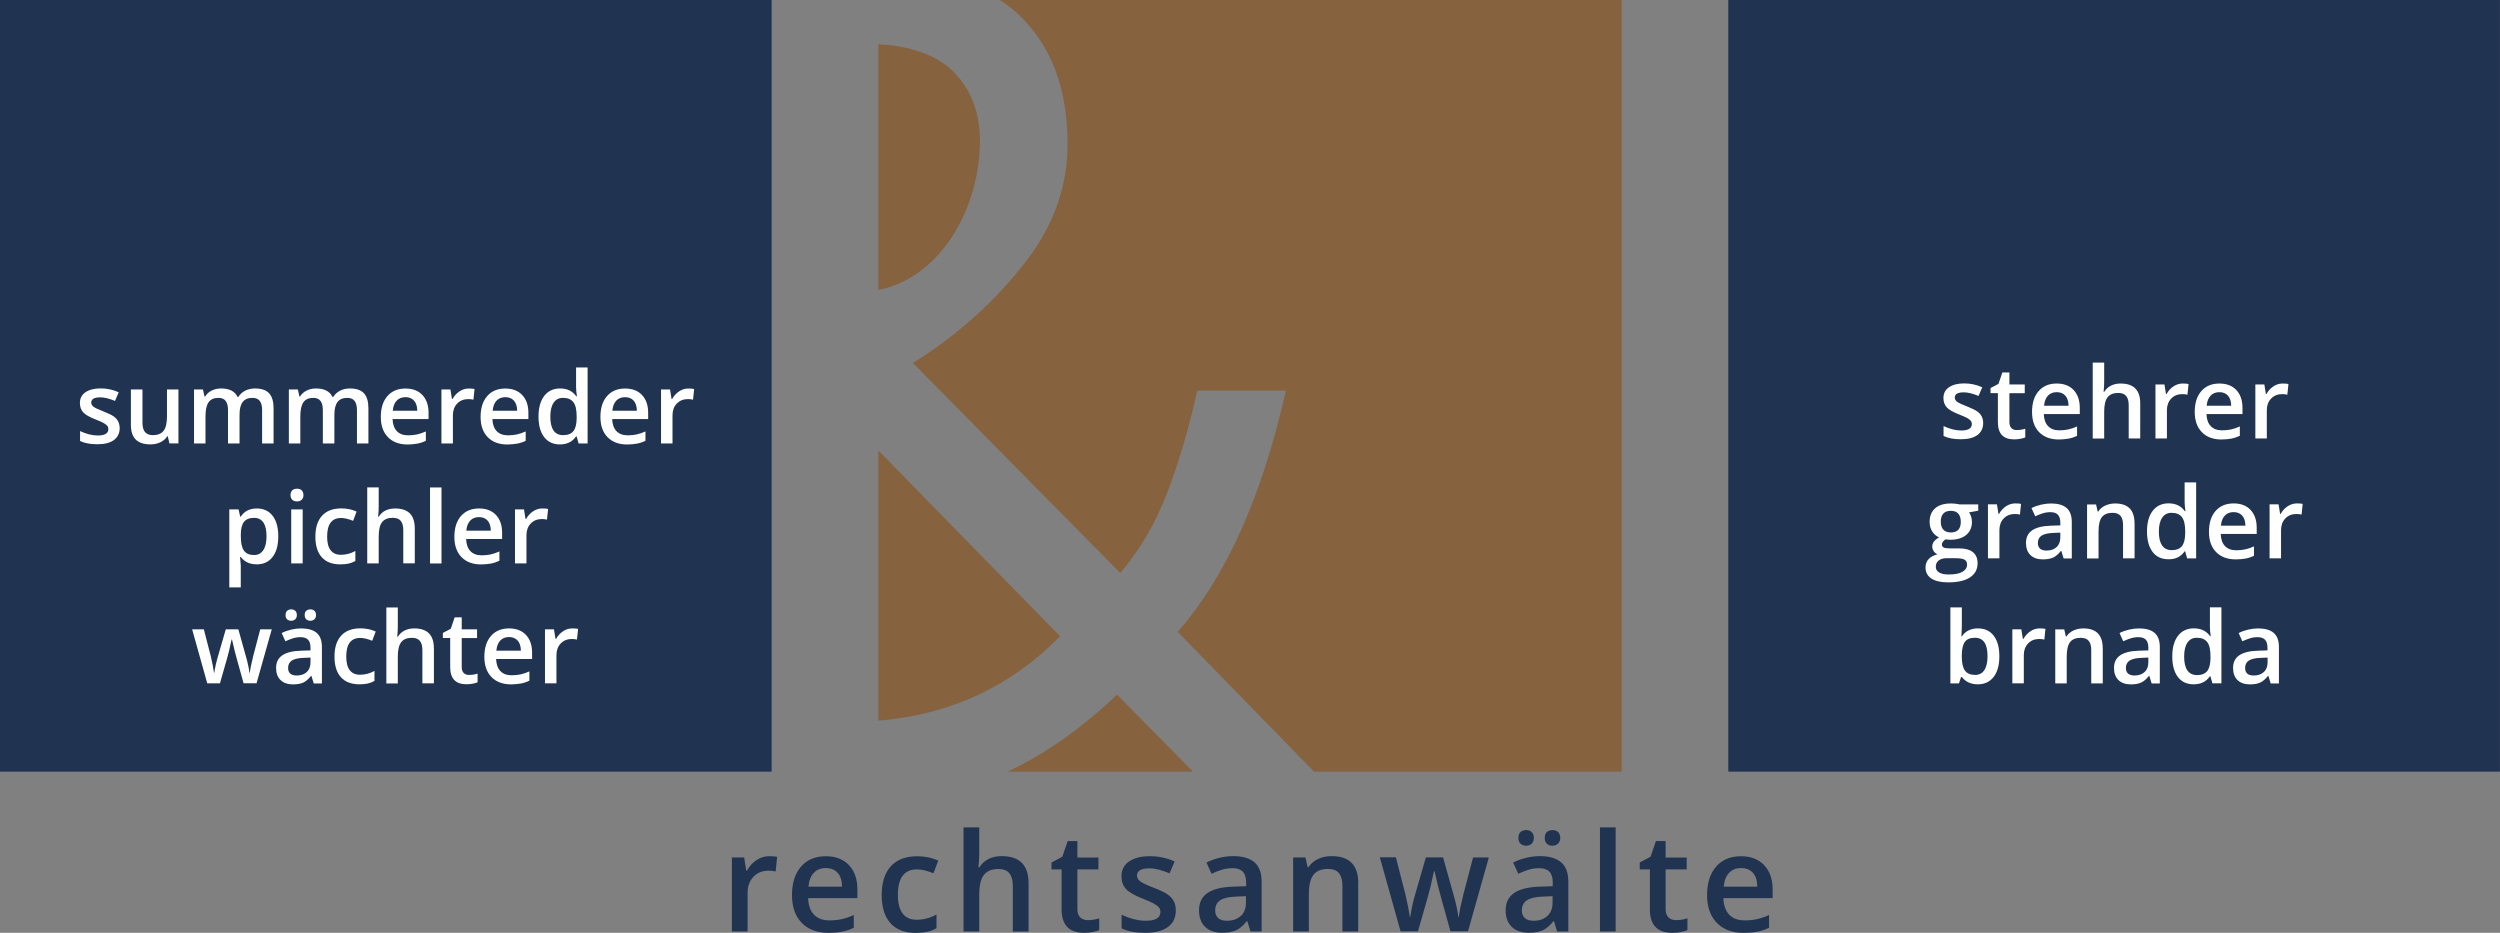
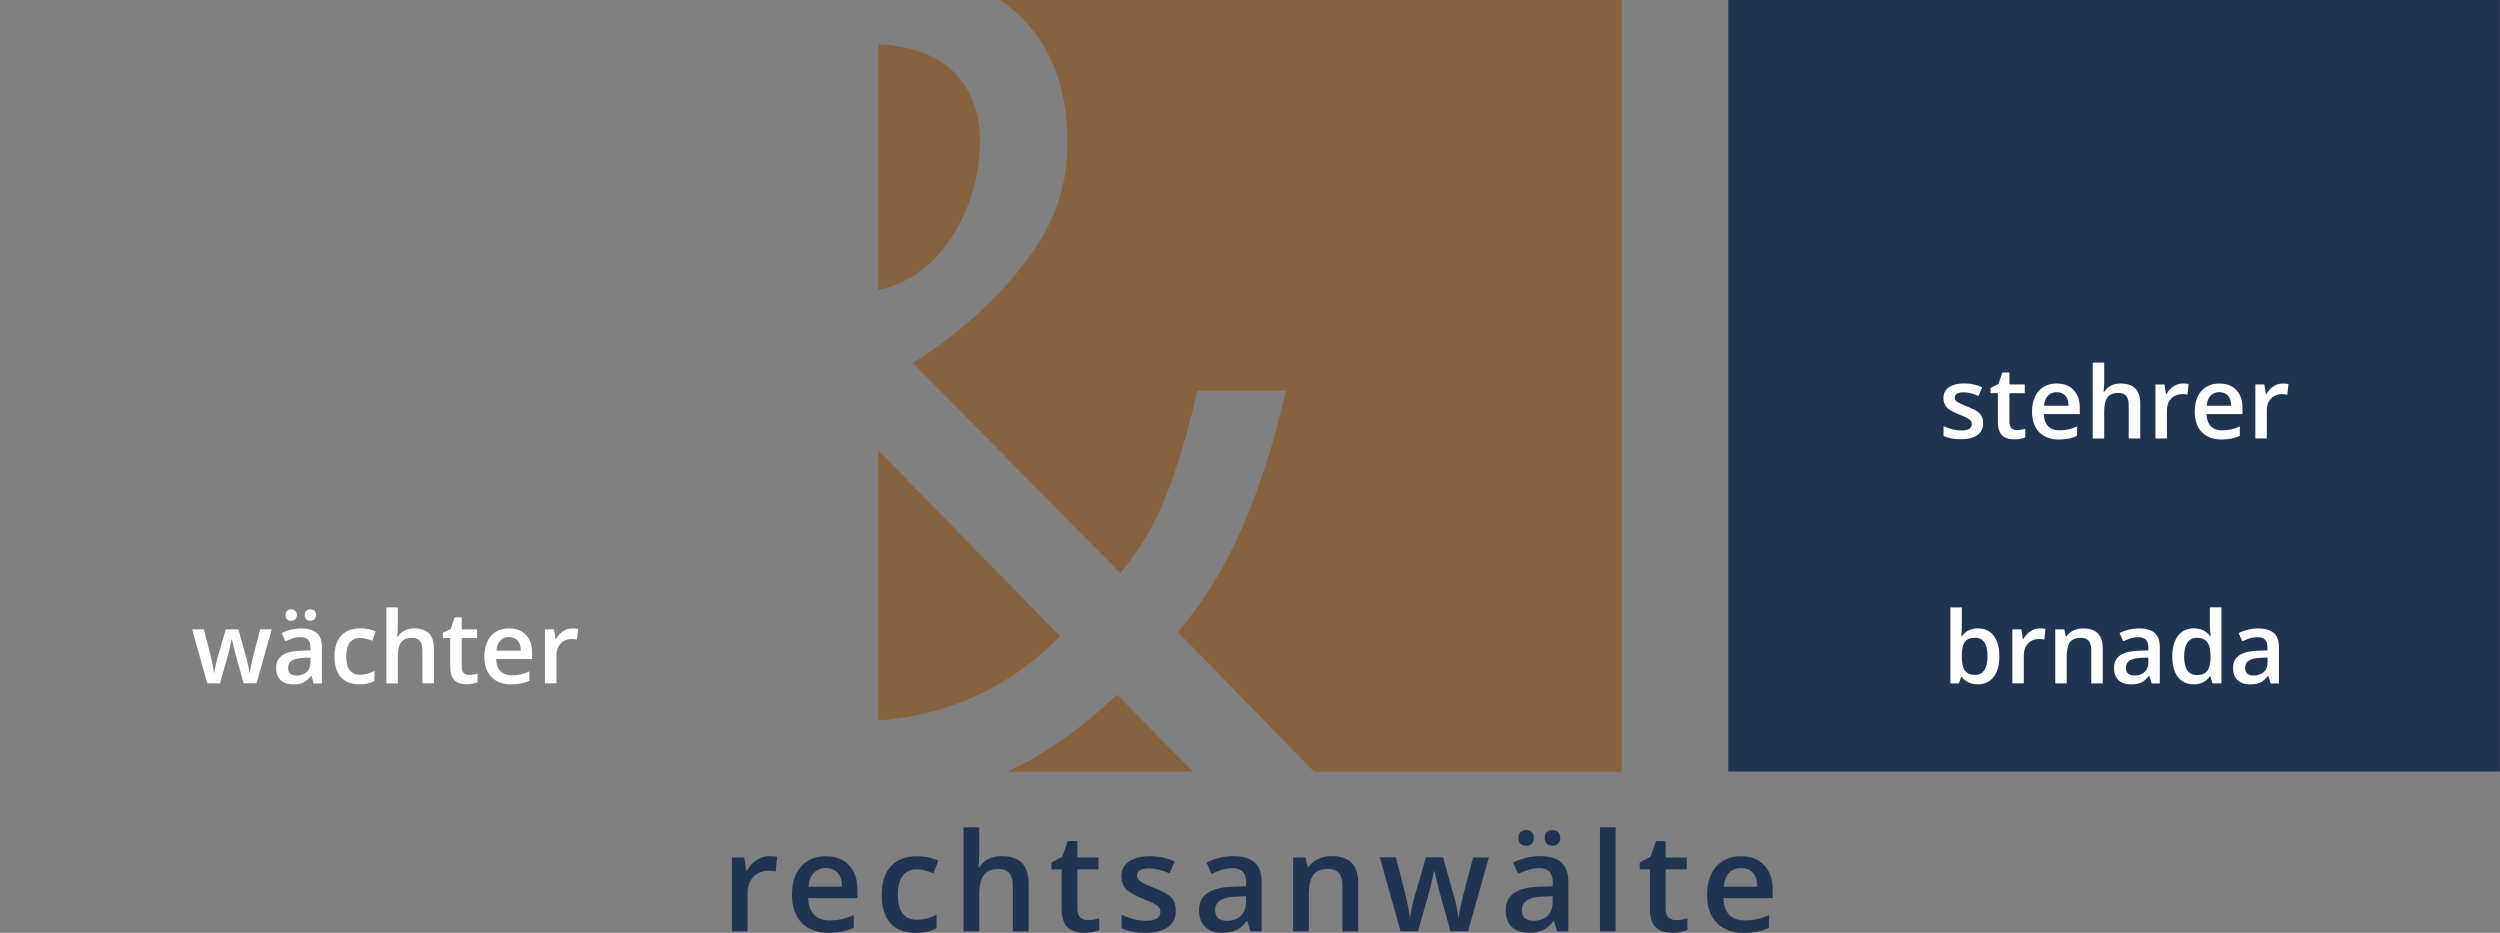
<svg xmlns="http://www.w3.org/2000/svg" xmlns:xlink="http://www.w3.org/1999/xlink" version="1.1" id="Ebene_1" x="0px" y="0px" viewBox="0 0 425.2 158.65" style="enable-background:new 0 0 425.2 158.65;" xml:space="preserve">
  <rect x="0" y="0" width="425.2" height="158.65" fill="#808080" stroke="none" />
  <style type="text/css">
	.st0{clip-path:url(#SVGID_00000176734313928834461350000015049584786931071155_);fill:#86623E;}
	.st1{fill:#203351;}
	.st2{clip-path:url(#SVGID_00000126300717078269043810000004613159389247331983_);fill:#FFFFFF;}
	.st3{clip-path:url(#SVGID_00000126300717078269043810000004613159389247331983_);fill:#203351;}
</style>
  <g>
    <defs>
      <rect id="SVGID_1_" width="425.2" height="158.65" />
    </defs>
    <clipPath id="SVGID_00000072963895388093024230000013664297877059500945_">
      <use xlink:href="#SVGID_1_" style="overflow:visible;" />
    </clipPath>
    <path style="clip-path:url(#SVGID_00000072963895388093024230000013664297877059500945_);fill:#86623E;" d="M166.67,23.96   c0-4.85-1.54-8.81-4.62-11.87c-2.89-2.87-7.81-4.38-12.66-4.55v41.78C160.21,47.15,166.67,35.13,166.67,23.96 M180.3,108.22   l-30.91-31.6v45.95C161.6,121.57,171.9,116.79,180.3,108.22 M189.99,118.15c-6.11,5.78-12.31,10.14-18.6,13.1h31.52L189.99,118.15z    M275.81,131.24V0H170.05c1.14,0.75,2.22,1.54,3.17,2.45c5.56,5.26,8.35,12.59,8.35,21.99c0,6.75-2.04,12.97-6.1,18.68   c-4.07,5.71-10.8,12.76-20.2,18.62l35.26,35.71c3.35-3.91,6.03-8.49,8.03-13.76c2-5.26,3.69-11.02,5.07-17.26h15.08   c-4.07,18.03-10.2,31.71-18.4,41.04l23.19,23.78H275.81z" />
  </g>
-   <rect y="0" class="st1" width="131.24" height="131.24" />
  <rect x="293.95" y="0" class="st1" width="131.24" height="131.24" />
  <g>
    <defs>
      <rect id="SVGID_00000175280928480878500470000005663498568385987768_" width="425.2" height="158.65" />
    </defs>
    <clipPath id="SVGID_00000103963959887814694150000003175304169039133851_">
      <use xlink:href="#SVGID_00000175280928480878500470000005663498568385987768_" style="overflow:visible;" />
    </clipPath>
    <path style="clip-path:url(#SVGID_00000103963959887814694150000003175304169039133851_);fill:#FFFFFF;" d="M95.77,107.36   c-0.49,0.32-0.89,0.75-1.19,1.3h-0.1l-0.26-1.62h-1.53v9.18h1.95v-4.8c0-0.81,0.24-1.47,0.73-1.98s1.12-0.76,1.9-0.76   c0.3,0,0.59,0.03,0.86,0.1l0.19-1.82c-0.25-0.06-0.58-0.08-0.97-0.08C96.79,106.87,96.26,107.03,95.77,107.36 M88.04,108.94   c0.35,0.39,0.54,0.96,0.55,1.72h-4.17c0.07-0.75,0.29-1.32,0.67-1.72c0.37-0.39,0.87-0.59,1.49-0.59   C87.19,108.35,87.68,108.55,88.04,108.94 M88.6,116.25c0.49-0.09,0.97-0.25,1.44-0.48v-1.58c-0.54,0.24-1.04,0.41-1.51,0.51   c-0.47,0.1-0.97,0.15-1.51,0.15c-0.83,0-1.46-0.24-1.92-0.72c-0.45-0.48-0.69-1.16-0.72-2.05h6.12v-1.06c0-1.29-0.35-2.3-1.05-3.04   c-0.7-0.74-1.66-1.1-2.87-1.1c-1.31,0-2.33,0.43-3.08,1.29s-1.12,2.04-1.12,3.54c0,1.46,0.4,2.61,1.21,3.44   c0.81,0.83,1.92,1.25,3.35,1.25C87.56,116.39,88.11,116.34,88.6,116.25 M78.88,114.47c-0.23-0.22-0.35-0.57-0.35-1.04v-4.91h2.61   v-1.48h-2.61V105h-1.2l-0.66,1.94l-1.35,0.71v0.86h1.25v4.95c0,1.95,0.92,2.92,2.77,2.92c0.36,0,0.72-0.03,1.06-0.1   c0.34-0.06,0.62-0.14,0.83-0.24v-1.47c-0.48,0.15-0.95,0.22-1.43,0.22C79.42,114.81,79.11,114.7,78.88,114.47 M73.79,110.24   c0-2.24-1.11-3.36-3.34-3.36c-0.63,0-1.18,0.12-1.66,0.37c-0.47,0.24-0.84,0.59-1.11,1.03h-0.12c0.07-0.6,0.1-1.16,0.1-1.68v-3.28   h-1.95v12.92h1.95v-4.56c0-1.15,0.19-1.97,0.58-2.46c0.38-0.49,0.99-0.74,1.81-0.74c0.62,0,1.07,0.17,1.36,0.52   c0.29,0.35,0.43,0.88,0.43,1.58v5.64h1.96V110.24z M62.57,116.25c0.4-0.09,0.77-0.24,1.12-0.44v-1.7c-0.77,0.43-1.6,0.65-2.47,0.65   c-0.76,0-1.34-0.26-1.74-0.78c-0.4-0.52-0.59-1.29-0.59-2.32c0-2.11,0.79-3.16,2.38-3.16c0.54,0,1.22,0.16,2.04,0.48l0.59-1.57   c-0.78-0.36-1.65-0.54-2.61-0.54c-1.43,0-2.52,0.42-3.27,1.25c-0.76,0.83-1.13,2.02-1.13,3.56c0,1.52,0.36,2.68,1.08,3.49   c0.72,0.81,1.78,1.22,3.17,1.22C61.7,116.39,62.18,116.34,62.57,116.25 M52.1,105.34c0.19,0.16,0.41,0.24,0.68,0.24   c0.28,0,0.51-0.09,0.7-0.26c0.18-0.17,0.27-0.41,0.27-0.71c0-0.3-0.09-0.54-0.26-0.71c-0.18-0.17-0.41-0.26-0.71-0.26   c-0.27,0-0.49,0.08-0.68,0.23c-0.19,0.15-0.28,0.4-0.28,0.74C51.82,104.93,51.92,105.18,52.1,105.34 M48.84,105.34   c0.18,0.16,0.41,0.24,0.68,0.24c0.29,0,0.52-0.09,0.7-0.26c0.18-0.18,0.27-0.41,0.27-0.71c0-0.3-0.09-0.54-0.26-0.71   c-0.17-0.17-0.41-0.26-0.7-0.26c-0.27,0-0.49,0.08-0.68,0.23c-0.19,0.15-0.28,0.4-0.28,0.74   C48.56,104.93,48.65,105.18,48.84,105.34 M49.36,114.56c-0.24-0.22-0.36-0.54-0.36-0.95c0-0.56,0.21-0.98,0.63-1.26   c0.42-0.27,1.09-0.43,2-0.46l1.18-0.05v0.8c0,0.71-0.21,1.27-0.64,1.66c-0.43,0.4-1,0.59-1.71,0.59   C49.97,114.89,49.6,114.78,49.36,114.56 M54.75,116.22v-6.18c0-1.09-0.3-1.89-0.89-2.4c-0.6-0.51-1.48-0.76-2.64-0.76   c-0.53,0-1.08,0.07-1.68,0.2c-0.59,0.14-1.14,0.33-1.63,0.59l0.63,1.4c0.4-0.19,0.81-0.35,1.24-0.49c0.43-0.14,0.88-0.21,1.35-0.21   c0.58,0,1,0.15,1.27,0.44c0.27,0.29,0.41,0.73,0.41,1.32v0.49l-1.59,0.05c-1.44,0.04-2.51,0.31-3.21,0.79   c-0.7,0.48-1.05,1.19-1.05,2.14c0,0.89,0.25,1.58,0.76,2.07c0.51,0.49,1.21,0.73,2.11,0.73c0.7,0,1.28-0.1,1.73-0.3   c0.45-0.2,0.89-0.58,1.34-1.14h0.07l0.39,1.28H54.75z M43.63,116.22l2.59-9.18h-1.96l-1.19,4.52c-0.3,1.22-0.5,2.18-0.58,2.86   h-0.07c-0.02-0.31-0.1-0.74-0.22-1.3c-0.12-0.56-0.23-0.97-0.31-1.25l-1.35-4.83H38.4l-1.4,4.83c-0.08,0.26-0.18,0.65-0.3,1.17   c-0.11,0.52-0.2,0.99-0.25,1.39H36.4c-0.11-0.8-0.3-1.75-0.56-2.87l-1.17-4.52h-1.99l2.57,9.18h2.16l1.22-4.27   c0.19-0.62,0.44-1.68,0.76-3.18h0.07c0.38,1.65,0.64,2.71,0.78,3.16l1.19,4.28H43.63z" />
-     <path style="clip-path:url(#SVGID_00000103963959887814694150000003175304169039133851_);fill:#FFFFFF;" d="M90.67,86.96   c-0.49,0.32-0.89,0.76-1.19,1.3h-0.1l-0.26-1.62h-1.53v9.18h1.95v-4.8c0-0.81,0.24-1.47,0.73-1.98c0.48-0.51,1.12-0.76,1.9-0.76   c0.3,0,0.59,0.03,0.86,0.1l0.19-1.82c-0.25-0.06-0.58-0.08-0.97-0.08C91.68,86.47,91.16,86.64,90.67,86.96 M82.93,88.54   c0.35,0.39,0.54,0.96,0.55,1.72h-4.17c0.07-0.75,0.29-1.32,0.67-1.72c0.37-0.39,0.87-0.59,1.49-0.59   C82.09,87.95,82.58,88.15,82.93,88.54 M83.5,95.85c0.49-0.09,0.97-0.26,1.44-0.48v-1.58c-0.54,0.24-1.04,0.41-1.51,0.51   c-0.47,0.1-0.97,0.15-1.51,0.15c-0.82,0-1.46-0.24-1.92-0.72c-0.45-0.48-0.69-1.16-0.72-2.06h6.12v-1.05c0-1.29-0.35-2.3-1.05-3.04   s-1.66-1.1-2.87-1.1c-1.31,0-2.33,0.43-3.08,1.29c-0.75,0.86-1.12,2.04-1.12,3.54c0,1.46,0.4,2.61,1.21,3.44   c0.81,0.83,1.92,1.25,3.35,1.25C82.45,95.99,83.01,95.94,83.5,95.85 M75.09,82.91h-1.95v12.92h1.95V82.91z M70.54,89.84   c0-2.24-1.11-3.36-3.34-3.36c-0.63,0-1.18,0.12-1.66,0.36c-0.47,0.24-0.84,0.59-1.11,1.03h-0.12c0.07-0.6,0.1-1.16,0.1-1.69v-3.28   h-1.95v12.92h1.95v-4.56c0-1.15,0.19-1.97,0.58-2.46c0.39-0.49,0.99-0.73,1.81-0.73c0.62,0,1.07,0.17,1.36,0.52   c0.29,0.35,0.43,0.88,0.43,1.58v5.64h1.96V89.84z M59.32,95.85c0.4-0.09,0.77-0.24,1.12-0.44v-1.7c-0.77,0.43-1.6,0.65-2.47,0.65   c-0.76,0-1.34-0.26-1.74-0.78c-0.4-0.52-0.59-1.29-0.59-2.32c0-2.11,0.79-3.16,2.38-3.16c0.54,0,1.22,0.16,2.04,0.48l0.59-1.57   c-0.77-0.36-1.65-0.54-2.61-0.54c-1.43,0-2.52,0.42-3.27,1.25c-0.76,0.83-1.13,2.02-1.13,3.56c0,1.52,0.36,2.68,1.08,3.49   c0.72,0.81,1.78,1.22,3.17,1.22C58.44,95.99,58.92,95.94,59.32,95.85 M49.7,84.99c0.19,0.19,0.46,0.29,0.82,0.29   c0.34,0,0.61-0.1,0.8-0.29c0.19-0.19,0.29-0.45,0.29-0.78c0-0.35-0.1-0.62-0.29-0.81c-0.19-0.19-0.46-0.28-0.8-0.28   c-0.35,0-0.63,0.09-0.82,0.28c-0.19,0.19-0.29,0.46-0.29,0.81C49.42,84.54,49.51,84.8,49.7,84.99 M51.48,86.64h-1.95v9.18h1.95   V86.64z M44.79,88.86c0.36,0.53,0.54,1.31,0.54,2.34c0,1.02-0.18,1.81-0.55,2.37c-0.37,0.55-0.88,0.83-1.56,0.83   c-0.8,0-1.38-0.25-1.73-0.75c-0.36-0.5-0.53-1.31-0.53-2.43v-0.29c0-1,0.18-1.72,0.54-2.17c0.36-0.45,0.92-0.68,1.7-0.68   C43.89,88.07,44.43,88.33,44.79,88.86 M46.36,94.73c0.65-0.84,0.97-2.01,0.97-3.51c0-1.5-0.32-2.67-0.96-3.49   c-0.64-0.83-1.53-1.25-2.68-1.25c-1.22,0-2.13,0.46-2.74,1.39h-0.1c-0.14-0.65-0.23-1.06-0.27-1.23h-1.58v13.26h1.95v-3.76   c0-0.17-0.04-0.64-0.12-1.41h0.12c0.64,0.84,1.54,1.25,2.71,1.25C44.81,95.99,45.71,95.57,46.36,94.73" />
-     <path style="clip-path:url(#SVGID_00000103963959887814694150000003175304169039133851_);fill:#FFFFFF;" d="M115.51,66.56   c-0.49,0.32-0.89,0.75-1.19,1.3h-0.1l-0.26-1.62h-1.53v9.18h1.95v-4.8c0-0.81,0.24-1.47,0.73-1.98c0.49-0.51,1.12-0.76,1.9-0.76   c0.3,0,0.59,0.03,0.86,0.1l0.19-1.82c-0.25-0.06-0.58-0.08-0.97-0.08C116.52,66.07,116,66.23,115.51,66.56 M107.77,68.14   c0.35,0.39,0.54,0.96,0.55,1.72h-4.17c0.07-0.75,0.29-1.33,0.67-1.72c0.37-0.39,0.87-0.59,1.49-0.59S107.42,67.75,107.77,68.14    M108.34,75.45c0.49-0.09,0.97-0.25,1.44-0.48v-1.59c-0.54,0.24-1.04,0.41-1.51,0.51c-0.47,0.1-0.97,0.15-1.51,0.15   c-0.82,0-1.46-0.24-1.92-0.72c-0.45-0.48-0.69-1.16-0.72-2.05h6.12v-1.05c0-1.29-0.35-2.3-1.05-3.04c-0.7-0.74-1.66-1.1-2.87-1.1   c-1.31,0-2.33,0.43-3.08,1.29c-0.75,0.86-1.12,2.04-1.12,3.54c0,1.46,0.4,2.61,1.21,3.44c0.81,0.83,1.92,1.25,3.35,1.25   C107.29,75.59,107.85,75.54,108.34,75.45 M94.14,73.21c-0.36-0.53-0.54-1.31-0.54-2.33c0-1.03,0.18-1.82,0.56-2.38   c0.37-0.56,0.9-0.83,1.59-0.83c0.8,0,1.39,0.24,1.77,0.73c0.38,0.49,0.56,1.31,0.56,2.47v0.27c-0.01,1.01-0.2,1.74-0.56,2.19   c-0.36,0.45-0.95,0.68-1.75,0.68C95.04,74.01,94.5,73.74,94.14,73.21 M97.98,74.22h0.09l0.34,1.2h1.53V62.5h-1.96v3.35   c0,0.38,0.05,0.9,0.14,1.56h-0.1c-0.63-0.89-1.55-1.34-2.75-1.34c-1.15,0-2.05,0.42-2.7,1.26c-0.65,0.84-0.98,2.01-0.98,3.52   c0,1.5,0.32,2.66,0.96,3.49c0.64,0.83,1.54,1.25,2.68,1.25C96.44,75.59,97.36,75.13,97.98,74.22 M87.41,68.14   c0.35,0.39,0.54,0.96,0.55,1.72h-4.17c0.07-0.75,0.29-1.33,0.67-1.72c0.37-0.39,0.87-0.59,1.49-0.59   C86.57,67.55,87.05,67.75,87.41,68.14 M87.97,75.45c0.49-0.09,0.97-0.25,1.44-0.48v-1.59c-0.54,0.24-1.04,0.41-1.51,0.51   c-0.47,0.1-0.97,0.15-1.51,0.15c-0.82,0-1.46-0.24-1.92-0.72c-0.45-0.48-0.69-1.16-0.72-2.05h6.12v-1.05c0-1.29-0.35-2.3-1.06-3.04   c-0.7-0.74-1.66-1.1-2.87-1.1c-1.31,0-2.33,0.43-3.08,1.29c-0.75,0.86-1.12,2.04-1.12,3.54c0,1.46,0.4,2.61,1.21,3.44   s1.92,1.25,3.35,1.25C86.93,75.59,87.48,75.54,87.97,75.45 M78.16,66.56c-0.49,0.32-0.89,0.75-1.19,1.3h-0.1l-0.26-1.62h-1.53v9.18   h1.95v-4.8c0-0.81,0.24-1.47,0.73-1.98c0.48-0.51,1.12-0.76,1.9-0.76c0.3,0,0.59,0.03,0.86,0.1l0.19-1.82   c-0.25-0.06-0.58-0.08-0.97-0.08C79.18,66.07,78.65,66.23,78.16,66.56 M70.42,68.14c0.35,0.39,0.54,0.96,0.55,1.72H66.8   c0.07-0.75,0.29-1.33,0.67-1.72c0.37-0.39,0.87-0.59,1.49-0.59C69.58,67.55,70.07,67.75,70.42,68.14 M70.99,75.45   c0.49-0.09,0.97-0.25,1.44-0.48v-1.59c-0.54,0.24-1.04,0.41-1.51,0.51c-0.47,0.1-0.97,0.15-1.51,0.15c-0.83,0-1.46-0.24-1.92-0.72   c-0.45-0.48-0.69-1.16-0.72-2.05h6.12v-1.05c0-1.29-0.35-2.3-1.05-3.04c-0.7-0.74-1.66-1.1-2.87-1.1c-1.31,0-2.33,0.43-3.08,1.29   c-0.75,0.86-1.12,2.04-1.12,3.54c0,1.46,0.4,2.61,1.21,3.44c0.81,0.83,1.92,1.25,3.35,1.25C69.94,75.59,70.5,75.54,70.99,75.45    M56.87,70.56c0-0.98,0.18-1.71,0.53-2.18c0.35-0.47,0.91-0.71,1.66-0.71c0.56,0,0.98,0.17,1.25,0.52c0.27,0.35,0.4,0.87,0.4,1.57   v5.66h1.95v-5.99c0-1.13-0.25-1.98-0.75-2.53c-0.5-0.55-1.3-0.83-2.39-0.83c-0.64,0-1.2,0.13-1.69,0.38   c-0.49,0.26-0.87,0.61-1.15,1.06h-0.13c-0.46-0.96-1.4-1.44-2.81-1.44c-0.58,0-1.11,0.12-1.6,0.36c-0.48,0.24-0.85,0.58-1.11,1.01   h-0.1l-0.27-1.2h-1.53v9.18h1.95v-4.57c0-1.14,0.18-1.95,0.53-2.44c0.35-0.49,0.9-0.74,1.66-0.74c0.56,0,0.98,0.17,1.24,0.52   c0.27,0.35,0.4,0.87,0.4,1.57v5.66h1.96V70.56z M40.74,70.56c0-0.98,0.17-1.71,0.53-2.18c0.35-0.47,0.91-0.71,1.66-0.71   c0.57,0,0.98,0.17,1.25,0.52c0.27,0.35,0.4,0.87,0.4,1.57v5.66h1.95v-5.99c0-1.13-0.25-1.98-0.75-2.53c-0.5-0.55-1.3-0.83-2.4-0.83   c-0.64,0-1.2,0.13-1.69,0.38c-0.49,0.26-0.87,0.61-1.15,1.06h-0.13c-0.46-0.96-1.39-1.44-2.81-1.44c-0.58,0-1.11,0.12-1.6,0.36   c-0.49,0.24-0.85,0.58-1.11,1.01h-0.1l-0.27-1.2H33v9.18h1.95v-4.57c0-1.14,0.18-1.95,0.53-2.44c0.35-0.49,0.9-0.74,1.66-0.74   c0.56,0,0.98,0.17,1.24,0.52c0.27,0.35,0.4,0.87,0.4,1.57v5.66h1.96V70.56z M30.35,75.42v-9.18H28.4v4.57   c0,1.15-0.19,1.97-0.58,2.46c-0.38,0.49-0.99,0.74-1.81,0.74c-0.61,0-1.06-0.18-1.35-0.53c-0.29-0.35-0.43-0.88-0.43-1.58v-5.66   h-1.97v6c0,1.12,0.27,1.96,0.82,2.51c0.55,0.55,1.38,0.83,2.49,0.83c0.64,0,1.21-0.12,1.71-0.36c0.5-0.24,0.89-0.58,1.16-1.01h0.1   l0.27,1.2H30.35z M20.09,71.66c-0.17-0.32-0.42-0.6-0.76-0.84c-0.34-0.24-0.89-0.51-1.65-0.81c-0.9-0.35-1.49-0.62-1.76-0.82   c-0.27-0.2-0.4-0.44-0.4-0.73c0-0.59,0.52-0.88,1.54-0.88c0.67,0,1.51,0.2,2.5,0.61l0.63-1.47c-0.96-0.44-1.98-0.66-3.06-0.66   c-1.09,0-1.95,0.22-2.59,0.65c-0.63,0.43-0.95,1.04-0.95,1.83c0,0.65,0.19,1.18,0.56,1.59c0.37,0.41,1.09,0.82,2.15,1.23   c0.54,0.21,0.97,0.4,1.27,0.56c0.3,0.17,0.52,0.33,0.66,0.48c0.13,0.15,0.2,0.35,0.2,0.58c0,0.72-0.6,1.09-1.8,1.09   c-0.93,0-1.93-0.25-3.01-0.75v1.68c0.74,0.37,1.72,0.56,2.95,0.56c1.22,0,2.15-0.24,2.81-0.72c0.65-0.48,0.98-1.17,0.98-2.06   C20.34,72.36,20.25,71.98,20.09,71.66" />
    <path style="clip-path:url(#SVGID_00000103963959887814694150000003175304169039133851_);fill:#FFFFFF;" d="M382.21,114.56   c-0.24-0.22-0.36-0.54-0.36-0.95c0-0.56,0.21-0.98,0.63-1.26c0.42-0.27,1.09-0.43,2.01-0.46l1.18-0.05v0.8   c0,0.71-0.21,1.27-0.64,1.66c-0.43,0.4-1,0.59-1.71,0.59C382.81,114.89,382.45,114.78,382.21,114.56 M387.6,116.22v-6.18   c0-1.09-0.3-1.89-0.89-2.4c-0.6-0.51-1.48-0.76-2.64-0.76c-0.53,0-1.09,0.07-1.68,0.2c-0.59,0.14-1.14,0.33-1.64,0.59l0.63,1.4   c0.4-0.19,0.81-0.35,1.24-0.49c0.43-0.14,0.88-0.21,1.35-0.21c0.58,0,1,0.15,1.27,0.44c0.27,0.29,0.41,0.73,0.41,1.32v0.49   l-1.59,0.05c-1.44,0.04-2.51,0.31-3.21,0.79c-0.7,0.48-1.05,1.19-1.05,2.14c0,0.89,0.25,1.58,0.76,2.07   c0.51,0.49,1.21,0.73,2.11,0.73c0.7,0,1.28-0.1,1.73-0.3c0.45-0.2,0.89-0.58,1.34-1.14h0.07l0.39,1.28H387.6z M372.02,114.01   c-0.36-0.53-0.54-1.31-0.54-2.33c0-1.03,0.18-1.82,0.56-2.38c0.37-0.56,0.9-0.83,1.59-0.83c0.8,0,1.39,0.24,1.77,0.73   c0.38,0.49,0.56,1.31,0.56,2.47v0.27c-0.01,1.01-0.2,1.74-0.56,2.2c-0.37,0.45-0.95,0.68-1.75,0.68   C372.92,114.81,372.38,114.54,372.02,114.01 M375.86,115.02h0.09l0.34,1.2h1.53V103.3h-1.96v3.35c0,0.38,0.05,0.9,0.14,1.56h-0.1   c-0.63-0.89-1.55-1.34-2.76-1.34c-1.15,0-2.05,0.42-2.7,1.26c-0.65,0.84-0.98,2.01-0.98,3.52c0,1.5,0.32,2.67,0.96,3.5   c0.64,0.83,1.54,1.24,2.68,1.24C374.32,116.39,375.23,115.93,375.86,115.02 M361.94,114.56c-0.24-0.22-0.37-0.54-0.37-0.95   c0-0.56,0.21-0.98,0.63-1.26c0.42-0.27,1.09-0.43,2.01-0.46l1.18-0.05v0.8c0,0.71-0.21,1.27-0.64,1.66c-0.43,0.4-1,0.59-1.71,0.59   C362.55,114.89,362.19,114.78,361.94,114.56 M367.34,116.22v-6.18c0-1.09-0.3-1.89-0.89-2.4c-0.6-0.51-1.48-0.76-2.64-0.76   c-0.53,0-1.09,0.07-1.68,0.2c-0.59,0.14-1.14,0.33-1.64,0.59l0.63,1.4c0.4-0.19,0.81-0.35,1.24-0.49s0.88-0.21,1.35-0.21   c0.58,0,1,0.15,1.27,0.44c0.27,0.29,0.41,0.73,0.41,1.32v0.49l-1.58,0.05c-1.44,0.04-2.51,0.31-3.21,0.79   c-0.7,0.48-1.05,1.19-1.05,2.14c0,0.89,0.25,1.58,0.76,2.07c0.51,0.49,1.21,0.73,2.11,0.73c0.7,0,1.28-0.1,1.73-0.3   c0.45-0.2,0.89-0.58,1.34-1.14h0.07l0.39,1.28H367.34z M357.63,110.24c0-2.24-1.1-3.36-3.3-3.36c-0.62,0-1.18,0.12-1.69,0.36   s-0.9,0.58-1.18,1.01h-0.1l-0.27-1.2h-1.53v9.18h1.95v-4.57c0-1.14,0.19-1.96,0.57-2.45c0.38-0.49,0.99-0.73,1.81-0.73   c0.62,0,1.07,0.17,1.36,0.52s0.43,0.88,0.43,1.59v5.64h1.96V110.24z M345.34,107.36c-0.49,0.32-0.89,0.75-1.19,1.3h-0.1l-0.26-1.62   h-1.53v9.18h1.95v-4.8c0-0.81,0.24-1.47,0.73-1.98c0.48-0.51,1.12-0.76,1.9-0.76c0.3,0,0.59,0.03,0.86,0.1l0.19-1.82   c-0.25-0.06-0.58-0.08-0.97-0.08C346.36,106.87,345.83,107.03,345.34,107.36 M338.04,111.6c0,1.03-0.18,1.83-0.54,2.37   c-0.36,0.55-0.88,0.82-1.57,0.82c-0.8,0-1.38-0.25-1.74-0.75s-0.53-1.31-0.53-2.43v-0.13c0.01-1.08,0.19-1.86,0.53-2.32   c0.35-0.46,0.91-0.69,1.7-0.69C337.33,108.47,338.04,109.51,338.04,111.6 M333.67,108.24h-0.08c0.01-0.12,0.03-0.41,0.05-0.85   s0.03-0.79,0.03-1.01v-3.07h-1.95v12.92h1.46l0.36-1.09h0.13c0.64,0.83,1.54,1.25,2.71,1.25c1.15,0,2.05-0.42,2.7-1.26   c0.65-0.84,0.97-2.01,0.97-3.51c0-1.5-0.32-2.66-0.96-3.5c-0.64-0.83-1.53-1.24-2.68-1.24   C335.2,106.87,334.29,107.33,333.67,108.24" />
-     <path style="clip-path:url(#SVGID_00000103963959887814694150000003175304169039133851_);fill:#FFFFFF;" d="M389.09,86.1   c-0.49,0.32-0.89,0.76-1.19,1.3h-0.1l-0.26-1.62h-1.53v9.18h1.95v-4.8c0-0.81,0.24-1.47,0.73-1.98c0.48-0.51,1.12-0.76,1.9-0.76   c0.3,0,0.59,0.03,0.86,0.1l0.19-1.82c-0.25-0.06-0.58-0.08-0.97-0.08C390.11,85.62,389.58,85.78,389.09,86.1 M381.35,87.69   c0.35,0.39,0.54,0.96,0.55,1.72h-4.17c0.07-0.75,0.29-1.32,0.67-1.72c0.37-0.39,0.87-0.59,1.49-0.59   C380.51,87.1,381,87.3,381.35,87.69 M381.92,95c0.49-0.09,0.97-0.25,1.44-0.48v-1.59c-0.54,0.24-1.04,0.41-1.51,0.51   c-0.47,0.1-0.97,0.15-1.51,0.15c-0.83,0-1.46-0.24-1.92-0.72c-0.45-0.48-0.69-1.16-0.72-2.06h6.12v-1.05c0-1.29-0.35-2.3-1.05-3.04   s-1.66-1.1-2.87-1.1c-1.31,0-2.33,0.43-3.08,1.29c-0.75,0.86-1.12,2.04-1.12,3.54c0,1.46,0.4,2.61,1.21,3.44   c0.81,0.83,1.92,1.25,3.35,1.25C380.88,95.14,381.43,95.09,381.92,95 M367.72,92.76c-0.36-0.53-0.54-1.31-0.54-2.33   c0-1.03,0.18-1.82,0.56-2.38s0.9-0.83,1.59-0.83c0.8,0,1.39,0.24,1.77,0.73c0.38,0.49,0.56,1.31,0.56,2.47v0.27   c-0.01,1.01-0.2,1.75-0.56,2.2c-0.37,0.45-0.95,0.68-1.75,0.68C368.62,93.56,368.08,93.29,367.72,92.76 M371.56,93.77h0.09   l0.34,1.2h1.53V82.05h-1.96v3.34c0,0.38,0.05,0.9,0.14,1.56h-0.1c-0.63-0.89-1.55-1.34-2.76-1.34c-1.15,0-2.05,0.42-2.7,1.26   c-0.65,0.84-0.98,2.01-0.98,3.51c0,1.5,0.32,2.66,0.96,3.5c0.64,0.83,1.54,1.24,2.68,1.24C370.02,95.14,370.94,94.68,371.56,93.77    M363.04,88.99c0-2.24-1.1-3.36-3.3-3.36c-0.62,0-1.18,0.12-1.69,0.36c-0.51,0.24-0.9,0.58-1.18,1.01h-0.1l-0.27-1.2h-1.53v9.18   h1.95V90.4c0-1.15,0.19-1.96,0.57-2.45c0.38-0.49,0.99-0.73,1.81-0.73c0.62,0,1.07,0.17,1.36,0.52c0.29,0.35,0.43,0.88,0.43,1.58   v5.64h1.96V88.99z M346.97,93.31c-0.24-0.22-0.37-0.54-0.37-0.95c0-0.56,0.21-0.98,0.63-1.26c0.42-0.27,1.09-0.43,2.01-0.46   l1.18-0.05v0.8c0,0.71-0.21,1.27-0.64,1.66c-0.43,0.4-1,0.59-1.71,0.59C347.58,93.64,347.21,93.53,346.97,93.31 M352.37,94.97   v-6.18c0-1.09-0.3-1.89-0.89-2.4c-0.6-0.51-1.48-0.76-2.64-0.76c-0.53,0-1.08,0.07-1.68,0.2c-0.59,0.14-1.14,0.33-1.64,0.59   l0.63,1.39c0.4-0.19,0.81-0.35,1.24-0.49c0.43-0.14,0.88-0.21,1.35-0.21c0.58,0,1,0.15,1.27,0.44c0.27,0.29,0.41,0.73,0.41,1.32   v0.49l-1.58,0.05c-1.44,0.04-2.51,0.31-3.21,0.79c-0.7,0.48-1.05,1.19-1.05,2.14c0,0.89,0.25,1.58,0.76,2.07   c0.51,0.49,1.21,0.73,2.11,0.73c0.7,0,1.28-0.1,1.73-0.3c0.45-0.2,0.89-0.58,1.34-1.14h0.07l0.39,1.28H352.37z M341.19,86.1   c-0.49,0.32-0.89,0.76-1.19,1.3h-0.1l-0.26-1.62h-1.53v9.18h1.95v-4.8c0-0.81,0.24-1.47,0.73-1.98c0.49-0.51,1.12-0.76,1.9-0.76   c0.3,0,0.59,0.03,0.86,0.1l0.19-1.82c-0.25-0.06-0.58-0.08-0.97-0.08C342.2,85.62,341.68,85.78,341.19,86.1 M330.51,87.36   c0.29-0.32,0.72-0.48,1.28-0.48c0.57,0,1,0.16,1.28,0.49c0.28,0.32,0.42,0.78,0.42,1.38c0,1.21-0.57,1.81-1.69,1.81   c-0.55,0-0.98-0.16-1.27-0.47s-0.44-0.75-0.44-1.33C330.08,88.15,330.22,87.68,330.51,87.36 M329.73,95.33   c0.33-0.26,0.77-0.39,1.33-0.39h1.48c0.77,0,1.3,0.08,1.59,0.25c0.29,0.17,0.43,0.45,0.43,0.85c0,0.5-0.26,0.91-0.78,1.21   c-0.52,0.31-1.31,0.46-2.37,0.46c-0.69,0-1.22-0.11-1.6-0.34c-0.38-0.23-0.57-0.55-0.57-0.97   C329.24,95.95,329.4,95.59,329.73,95.33 M333.27,85.79c-0.14-0.04-0.36-0.08-0.64-0.11c-0.29-0.04-0.56-0.05-0.82-0.05   c-1.16,0-2.06,0.27-2.68,0.82c-0.63,0.55-0.94,1.32-0.94,2.32c0,0.62,0.15,1.16,0.44,1.62c0.3,0.46,0.68,0.8,1.16,1   c-0.38,0.23-0.67,0.47-0.86,0.71c-0.19,0.24-0.29,0.53-0.29,0.87c0,0.27,0.08,0.53,0.25,0.78c0.17,0.25,0.38,0.42,0.64,0.53   c-0.64,0.15-1.14,0.42-1.5,0.8c-0.36,0.39-0.54,0.86-0.54,1.42c0,0.82,0.33,1.45,0.99,1.89c0.66,0.44,1.61,0.66,2.86,0.66   c1.62,0,2.86-0.28,3.72-0.85c0.86-0.56,1.29-1.37,1.29-2.41c0-0.81-0.26-1.44-0.79-1.87s-1.3-0.65-2.31-0.65h-1.6   c-0.52,0-0.89-0.05-1.08-0.16c-0.2-0.11-0.29-0.26-0.29-0.47c0-0.35,0.21-0.65,0.63-0.91c0.24,0.04,0.5,0.07,0.8,0.07   c1.15,0,2.04-0.27,2.7-0.81c0.65-0.54,0.98-1.29,0.98-2.23c0-0.32-0.05-0.61-0.14-0.9s-0.21-0.52-0.36-0.71l1.57-0.29v-1.07H333.27   z" />
    <path style="clip-path:url(#SVGID_00000103963959887814694150000003175304169039133851_);fill:#FFFFFF;" d="M386.67,65.71   c-0.49,0.32-0.89,0.75-1.19,1.3h-0.1l-0.26-1.62h-1.53v9.18h1.95v-4.8c0-0.81,0.24-1.47,0.73-1.98c0.49-0.51,1.12-0.76,1.9-0.76   c0.3,0,0.59,0.03,0.86,0.1l0.19-1.82c-0.25-0.06-0.58-0.08-0.97-0.08C387.68,65.22,387.16,65.38,386.67,65.71 M378.93,67.29   c0.35,0.39,0.54,0.96,0.55,1.72h-4.17c0.07-0.75,0.29-1.33,0.67-1.72c0.37-0.39,0.87-0.59,1.49-0.59S378.58,66.9,378.93,67.29    M379.5,74.6c0.49-0.09,0.97-0.25,1.45-0.48v-1.59c-0.54,0.24-1.04,0.41-1.51,0.51c-0.47,0.1-0.97,0.15-1.52,0.15   c-0.82,0-1.46-0.24-1.92-0.72c-0.45-0.48-0.7-1.16-0.72-2.05h6.12v-1.05c0-1.29-0.35-2.3-1.05-3.04c-0.7-0.74-1.66-1.1-2.87-1.1   c-1.31,0-2.33,0.43-3.08,1.29c-0.75,0.86-1.12,2.04-1.12,3.54c0,1.46,0.4,2.61,1.21,3.44c0.81,0.83,1.92,1.25,3.35,1.25   C378.45,74.74,379.01,74.69,379.5,74.6 M369.68,65.71c-0.49,0.32-0.89,0.75-1.19,1.3h-0.1l-0.26-1.62h-1.53v9.18h1.95v-4.8   c0-0.81,0.24-1.47,0.73-1.98c0.48-0.51,1.12-0.76,1.9-0.76c0.3,0,0.59,0.03,0.86,0.1l0.19-1.82c-0.26-0.06-0.58-0.08-0.97-0.08   C370.7,65.22,370.17,65.38,369.68,65.71 M364.01,68.59c0-2.24-1.11-3.36-3.34-3.36c-0.63,0-1.18,0.12-1.66,0.37   c-0.47,0.24-0.84,0.59-1.11,1.03h-0.12c0.07-0.6,0.1-1.16,0.1-1.68v-3.28h-1.95v12.92h1.95v-4.56c0-1.15,0.19-1.97,0.58-2.46   c0.38-0.49,0.99-0.74,1.8-0.74c0.62,0,1.07,0.17,1.36,0.52s0.43,0.88,0.43,1.59v5.64h1.96V68.59z M351.27,67.29   c0.35,0.39,0.54,0.96,0.55,1.72h-4.17c0.07-0.75,0.3-1.33,0.67-1.72c0.37-0.39,0.87-0.59,1.49-0.59   C350.43,66.7,350.91,66.9,351.27,67.29 M351.83,74.6c0.49-0.09,0.97-0.25,1.44-0.48v-1.59c-0.54,0.24-1.04,0.41-1.51,0.51   c-0.47,0.1-0.97,0.15-1.51,0.15c-0.83,0-1.46-0.24-1.92-0.72c-0.45-0.48-0.69-1.16-0.72-2.05h6.12v-1.05c0-1.29-0.35-2.3-1.05-3.04   c-0.7-0.74-1.66-1.1-2.87-1.1c-1.31,0-2.33,0.43-3.08,1.29c-0.75,0.86-1.12,2.04-1.12,3.54c0,1.46,0.4,2.61,1.21,3.44   s1.92,1.25,3.35,1.25C350.79,74.74,351.35,74.69,351.83,74.6 M342.11,72.82c-0.23-0.22-0.35-0.57-0.35-1.04v-4.91h2.61v-1.48h-2.61   v-2.04h-1.2l-0.66,1.94L338.55,66v0.86h1.25v4.95c0,1.95,0.92,2.92,2.77,2.92c0.36,0,0.72-0.03,1.06-0.1   c0.34-0.06,0.62-0.14,0.83-0.24v-1.47c-0.48,0.15-0.95,0.22-1.43,0.22C342.66,73.16,342.35,73.05,342.11,72.82 M337.04,70.81   c-0.17-0.32-0.42-0.6-0.76-0.84c-0.34-0.24-0.89-0.51-1.65-0.81c-0.9-0.35-1.49-0.62-1.76-0.82c-0.27-0.2-0.4-0.44-0.4-0.73   c0-0.59,0.51-0.88,1.54-0.88c0.68,0,1.51,0.2,2.5,0.61l0.63-1.47c-0.96-0.44-1.98-0.66-3.06-0.66c-1.09,0-1.95,0.22-2.59,0.65   c-0.63,0.43-0.95,1.04-0.95,1.83c0,0.65,0.19,1.18,0.56,1.59c0.37,0.41,1.09,0.82,2.15,1.23c0.54,0.21,0.97,0.4,1.27,0.56   c0.3,0.17,0.52,0.33,0.65,0.48c0.13,0.15,0.2,0.35,0.2,0.58c0,0.72-0.6,1.09-1.8,1.09c-0.93,0-1.93-0.25-3.01-0.75v1.68   c0.74,0.37,1.72,0.56,2.95,0.56c1.22,0,2.15-0.24,2.81-0.72c0.65-0.48,0.98-1.17,0.98-2.06C337.29,71.51,337.21,71.13,337.04,70.81   " />
    <path style="clip-path:url(#SVGID_00000103963959887814694150000003175304169039133851_);fill:#203351;" d="M298.13,148.44   c0.49,0.54,0.74,1.32,0.75,2.36h-5.71c0.1-1.03,0.4-1.82,0.92-2.35c0.51-0.54,1.19-0.81,2.04-0.81   C296.98,147.64,297.64,147.91,298.13,148.44 M298.9,158.46c0.67-0.13,1.33-0.35,1.98-0.66v-2.17c-0.74,0.33-1.42,0.56-2.07,0.7   c-0.64,0.14-1.33,0.21-2.08,0.21c-1.13,0-2.01-0.33-2.63-0.98c-0.62-0.66-0.95-1.59-0.99-2.81h8.38v-1.45   c0-1.77-0.48-3.15-1.45-4.16c-0.96-1.01-2.27-1.51-3.94-1.51c-1.79,0-3.2,0.59-4.22,1.76c-1.02,1.18-1.54,2.79-1.54,4.85   c0,2,0.55,3.57,1.65,4.71c1.1,1.14,2.63,1.71,4.59,1.71C297.47,158.65,298.24,158.59,298.9,158.46 M283.77,156.03   c-0.32-0.31-0.48-0.78-0.48-1.43v-6.73h3.58v-2.02h-3.58v-2.8h-1.65l-0.91,2.66l-1.84,0.98v1.18h1.72v6.78c0,2.67,1.27,4,3.8,4   c0.5,0,0.98-0.04,1.45-0.13c0.47-0.09,0.85-0.2,1.14-0.32v-2.01c-0.65,0.2-1.3,0.31-1.96,0.31   C284.51,156.49,284.09,156.34,283.77,156.03 M274.79,140.72h-2.67v17.7h2.67V140.72z M263.1,143.51c0.25,0.22,0.56,0.33,0.93,0.33   c0.39,0,0.71-0.12,0.96-0.36c0.25-0.24,0.38-0.56,0.38-0.97c0-0.42-0.12-0.74-0.36-0.98c-0.24-0.24-0.57-0.35-0.97-0.35   c-0.36,0-0.67,0.1-0.93,0.31c-0.25,0.21-0.38,0.55-0.38,1.02C262.72,142.96,262.85,143.29,263.1,143.51 M258.63,143.51   c0.25,0.22,0.56,0.33,0.93,0.33c0.39,0,0.71-0.12,0.96-0.36c0.24-0.24,0.36-0.57,0.36-0.97c0-0.42-0.12-0.74-0.36-0.98   c-0.24-0.24-0.56-0.35-0.96-0.35c-0.36,0-0.67,0.1-0.93,0.31c-0.25,0.21-0.38,0.55-0.38,1.02   C258.25,142.96,258.38,143.29,258.63,143.51 M259.34,156.14c-0.33-0.31-0.5-0.74-0.5-1.3c0-0.77,0.29-1.35,0.86-1.72   c0.57-0.38,1.49-0.59,2.75-0.63l1.61-0.07v1.09c0,0.98-0.29,1.74-0.88,2.28c-0.59,0.54-1.37,0.81-2.34,0.81   C260.18,156.6,259.68,156.45,259.34,156.14 M266.74,158.42v-8.47c0-1.49-0.41-2.59-1.22-3.29c-0.82-0.7-2.02-1.05-3.62-1.05   c-0.72,0-1.49,0.09-2.3,0.28c-0.81,0.19-1.56,0.46-2.24,0.81l0.86,1.91c0.55-0.26,1.11-0.48,1.71-0.67   c0.59-0.19,1.21-0.28,1.85-0.28c0.79,0,1.37,0.2,1.75,0.6c0.38,0.4,0.56,1,0.56,1.8v0.67l-2.17,0.07c-1.97,0.06-3.44,0.42-4.4,1.08   c-0.96,0.66-1.44,1.64-1.44,2.93c0,1.22,0.35,2.17,1.04,2.83c0.69,0.67,1.66,1,2.89,1c0.96,0,1.75-0.14,2.37-0.41   c0.62-0.28,1.23-0.8,1.83-1.56h0.09l0.53,1.75H266.74z M249.67,158.42l3.55-12.58h-2.68l-1.63,6.2c-0.42,1.68-0.68,2.98-0.8,3.91   h-0.09c-0.03-0.42-0.13-1.02-0.3-1.79c-0.17-0.77-0.31-1.33-0.43-1.71l-1.85-6.62h-2.93l-1.91,6.62c-0.11,0.36-0.25,0.89-0.4,1.61   c-0.15,0.72-0.27,1.35-0.35,1.9h-0.07c-0.15-1.09-0.41-2.4-0.77-3.94l-1.6-6.2h-2.73l3.53,12.58h2.96l1.67-5.85   c0.26-0.86,0.61-2.31,1.05-4.36h0.1c0.51,2.27,0.87,3.71,1.07,4.33l1.63,5.87H249.67z M231.02,150.22c0-3.07-1.51-4.61-4.53-4.61   c-0.85,0-1.62,0.16-2.32,0.49c-0.7,0.33-1.24,0.79-1.62,1.39h-0.14l-0.38-1.65h-2.09v12.58h2.67v-6.27c0-1.57,0.26-2.69,0.78-3.36   c0.52-0.67,1.35-1,2.48-1c0.85,0,1.47,0.24,1.86,0.72c0.39,0.48,0.59,1.2,0.59,2.17v7.74h2.68V150.22z M207.18,156.14   c-0.33-0.31-0.5-0.74-0.5-1.3c0-0.77,0.29-1.35,0.86-1.72c0.57-0.38,1.49-0.59,2.75-0.63l1.62-0.07v1.09   c0,0.98-0.29,1.74-0.88,2.28c-0.59,0.54-1.37,0.81-2.34,0.81C208.02,156.6,207.52,156.45,207.18,156.14 M214.58,158.42v-8.47   c0-1.49-0.41-2.59-1.22-3.29s-2.02-1.05-3.62-1.05c-0.72,0-1.49,0.09-2.3,0.28c-0.81,0.19-1.56,0.46-2.24,0.81l0.86,1.91   c0.55-0.26,1.12-0.48,1.71-0.67c0.59-0.19,1.21-0.28,1.86-0.28c0.79,0,1.37,0.2,1.75,0.6c0.38,0.4,0.56,1,0.56,1.8v0.67l-2.17,0.07   c-1.97,0.06-3.44,0.42-4.4,1.08c-0.96,0.66-1.44,1.64-1.44,2.93c0,1.22,0.35,2.17,1.04,2.83c0.69,0.67,1.66,1,2.89,1   c0.96,0,1.75-0.14,2.37-0.41c0.61-0.28,1.22-0.8,1.83-1.56h0.09l0.53,1.75H214.58z M199.64,153.28c-0.23-0.44-0.58-0.82-1.05-1.15   s-1.22-0.7-2.26-1.1c-1.24-0.48-2.04-0.85-2.4-1.13c-0.37-0.27-0.55-0.61-0.55-1c0-0.8,0.71-1.21,2.12-1.21   c0.93,0,2.07,0.28,3.42,0.84l0.86-2.01c-1.32-0.6-2.72-0.9-4.2-0.9c-1.49,0-2.68,0.3-3.54,0.89c-0.87,0.6-1.3,1.43-1.3,2.51   c0,0.89,0.26,1.62,0.77,2.18c0.51,0.56,1.49,1.12,2.94,1.68c0.74,0.29,1.32,0.55,1.74,0.77c0.42,0.23,0.72,0.45,0.9,0.66   c0.18,0.21,0.27,0.48,0.27,0.8c0,0.99-0.82,1.49-2.47,1.49c-1.27,0-2.65-0.34-4.13-1.02v2.31c1.02,0.51,2.36,0.76,4.04,0.76   c1.67,0,2.95-0.33,3.84-0.98c0.9-0.66,1.34-1.6,1.34-2.83C199.98,154.23,199.87,153.71,199.64,153.28 M183.72,156.03   c-0.32-0.31-0.48-0.78-0.48-1.43v-6.73h3.58v-2.02h-3.58v-2.8h-1.65l-0.91,2.66l-1.84,0.98v1.18h1.72v6.78c0,2.67,1.27,4,3.8,4   c0.5,0,0.98-0.04,1.45-0.13c0.47-0.09,0.85-0.2,1.14-0.32v-2.01c-0.65,0.2-1.3,0.31-1.96,0.31   C184.47,156.49,184.04,156.34,183.72,156.03 M174.94,150.22c0-3.07-1.52-4.61-4.57-4.61c-0.87,0-1.62,0.17-2.27,0.5   c-0.65,0.33-1.15,0.8-1.52,1.41h-0.17c0.09-0.82,0.14-1.59,0.14-2.31v-4.49h-2.67v17.7h2.67v-6.24c0-1.58,0.26-2.7,0.79-3.37   c0.53-0.67,1.35-1.01,2.47-1.01c0.85,0,1.47,0.24,1.86,0.72c0.39,0.48,0.59,1.2,0.59,2.17v7.74h2.68V150.22z M157.75,158.47   c0.54-0.12,1.05-0.32,1.53-0.6v-2.33c-1.06,0.59-2.19,0.89-3.38,0.89c-1.05,0-1.84-0.35-2.38-1.06c-0.54-0.71-0.81-1.77-0.81-3.18   c0-2.89,1.09-4.33,3.26-4.33c0.74,0,1.67,0.22,2.8,0.66l0.81-2.15c-1.06-0.49-2.26-0.74-3.58-0.74c-1.96,0-3.45,0.57-4.49,1.71   c-1.04,1.14-1.55,2.76-1.55,4.88c0,2.08,0.49,3.67,1.48,4.78s2.44,1.67,4.34,1.67C156.55,158.65,157.21,158.59,157.75,158.47    M142.46,148.44c0.49,0.54,0.74,1.32,0.75,2.36h-5.71c0.1-1.03,0.4-1.82,0.92-2.35c0.51-0.54,1.19-0.81,2.04-0.81   C141.3,147.64,141.97,147.91,142.46,148.44 M143.23,158.46c0.67-0.13,1.33-0.35,1.98-0.66v-2.17c-0.74,0.33-1.42,0.56-2.06,0.7   c-0.64,0.14-1.33,0.21-2.08,0.21c-1.13,0-2.01-0.33-2.63-0.98c-0.62-0.66-0.95-1.59-0.99-2.81h8.38v-1.45   c0-1.77-0.48-3.15-1.44-4.16c-0.96-1.01-2.28-1.51-3.93-1.51c-1.79,0-3.2,0.59-4.22,1.76c-1.02,1.18-1.54,2.79-1.54,4.85   c0,2,0.55,3.57,1.65,4.71c1.1,1.14,2.63,1.71,4.59,1.71C141.8,158.65,142.56,158.59,143.23,158.46 M128.69,146.27   c-0.67,0.44-1.22,1.04-1.63,1.79h-0.14l-0.35-2.22h-2.09v12.58h2.67v-6.57c0-1.12,0.33-2.02,0.99-2.72c0.66-0.7,1.53-1.05,2.6-1.05   c0.41,0,0.8,0.04,1.18,0.14l0.26-2.49c-0.35-0.08-0.79-0.11-1.33-0.11C130.08,145.62,129.36,145.84,128.69,146.27" />
  </g>
</svg>